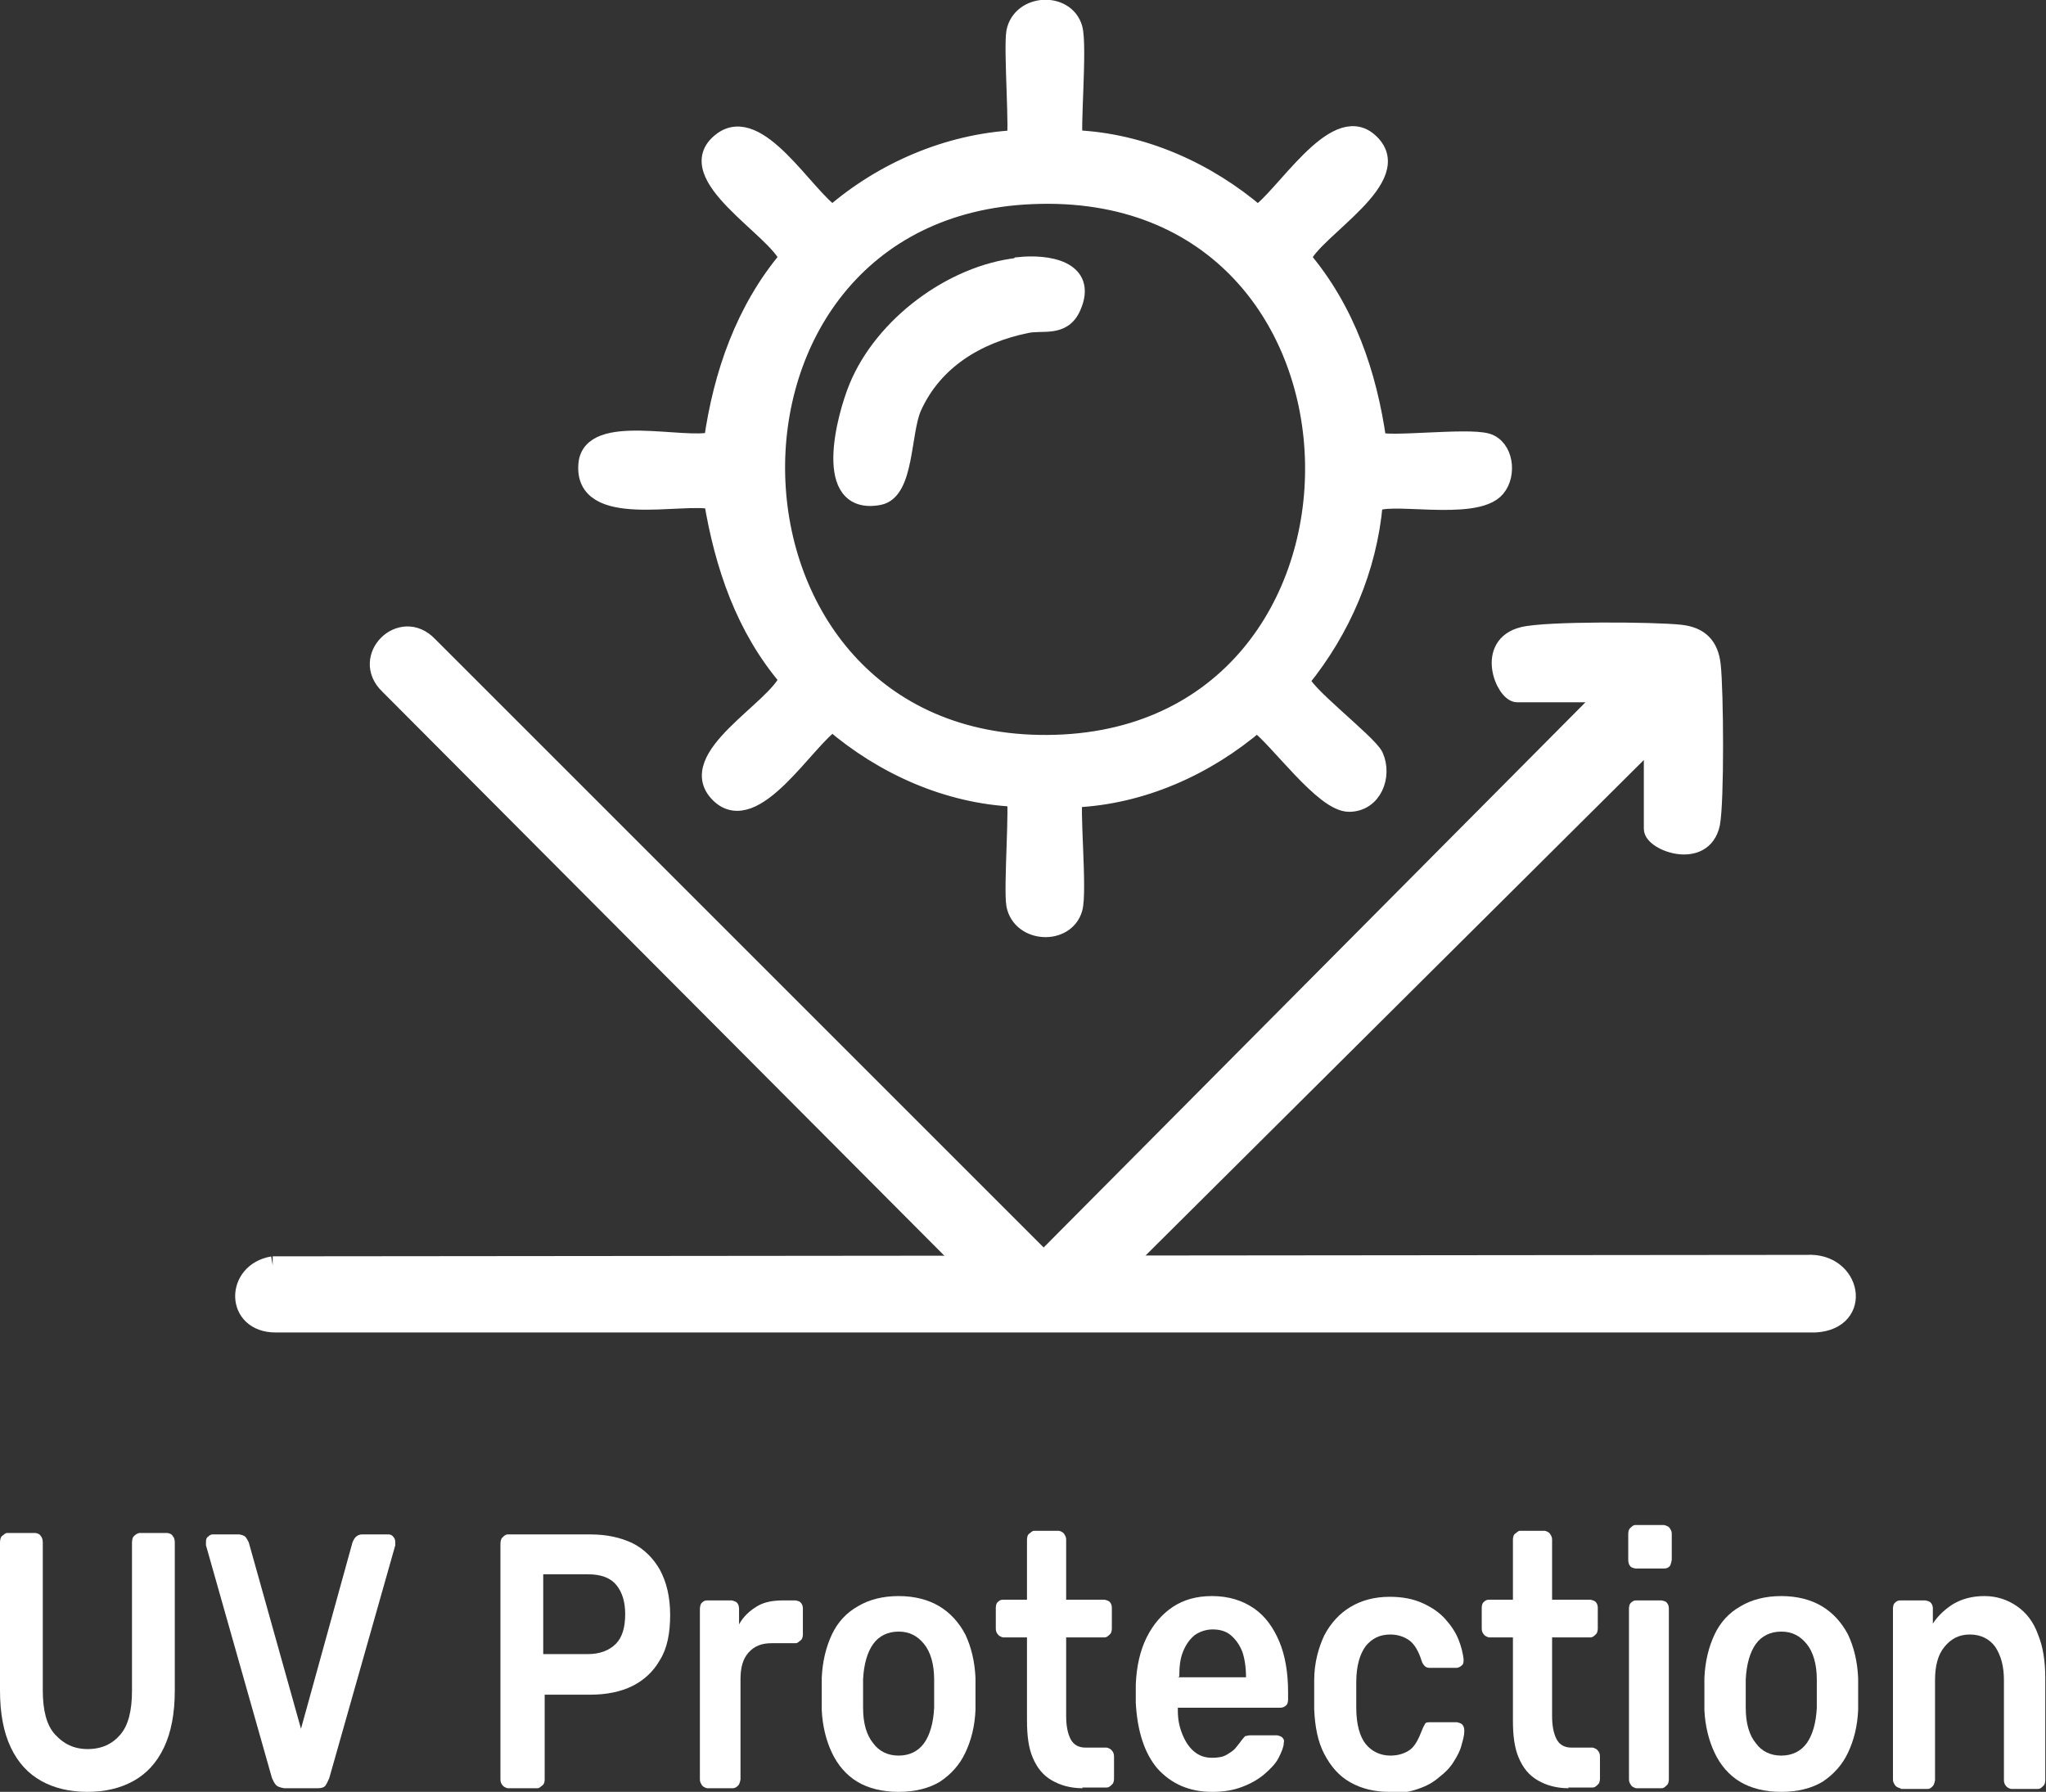
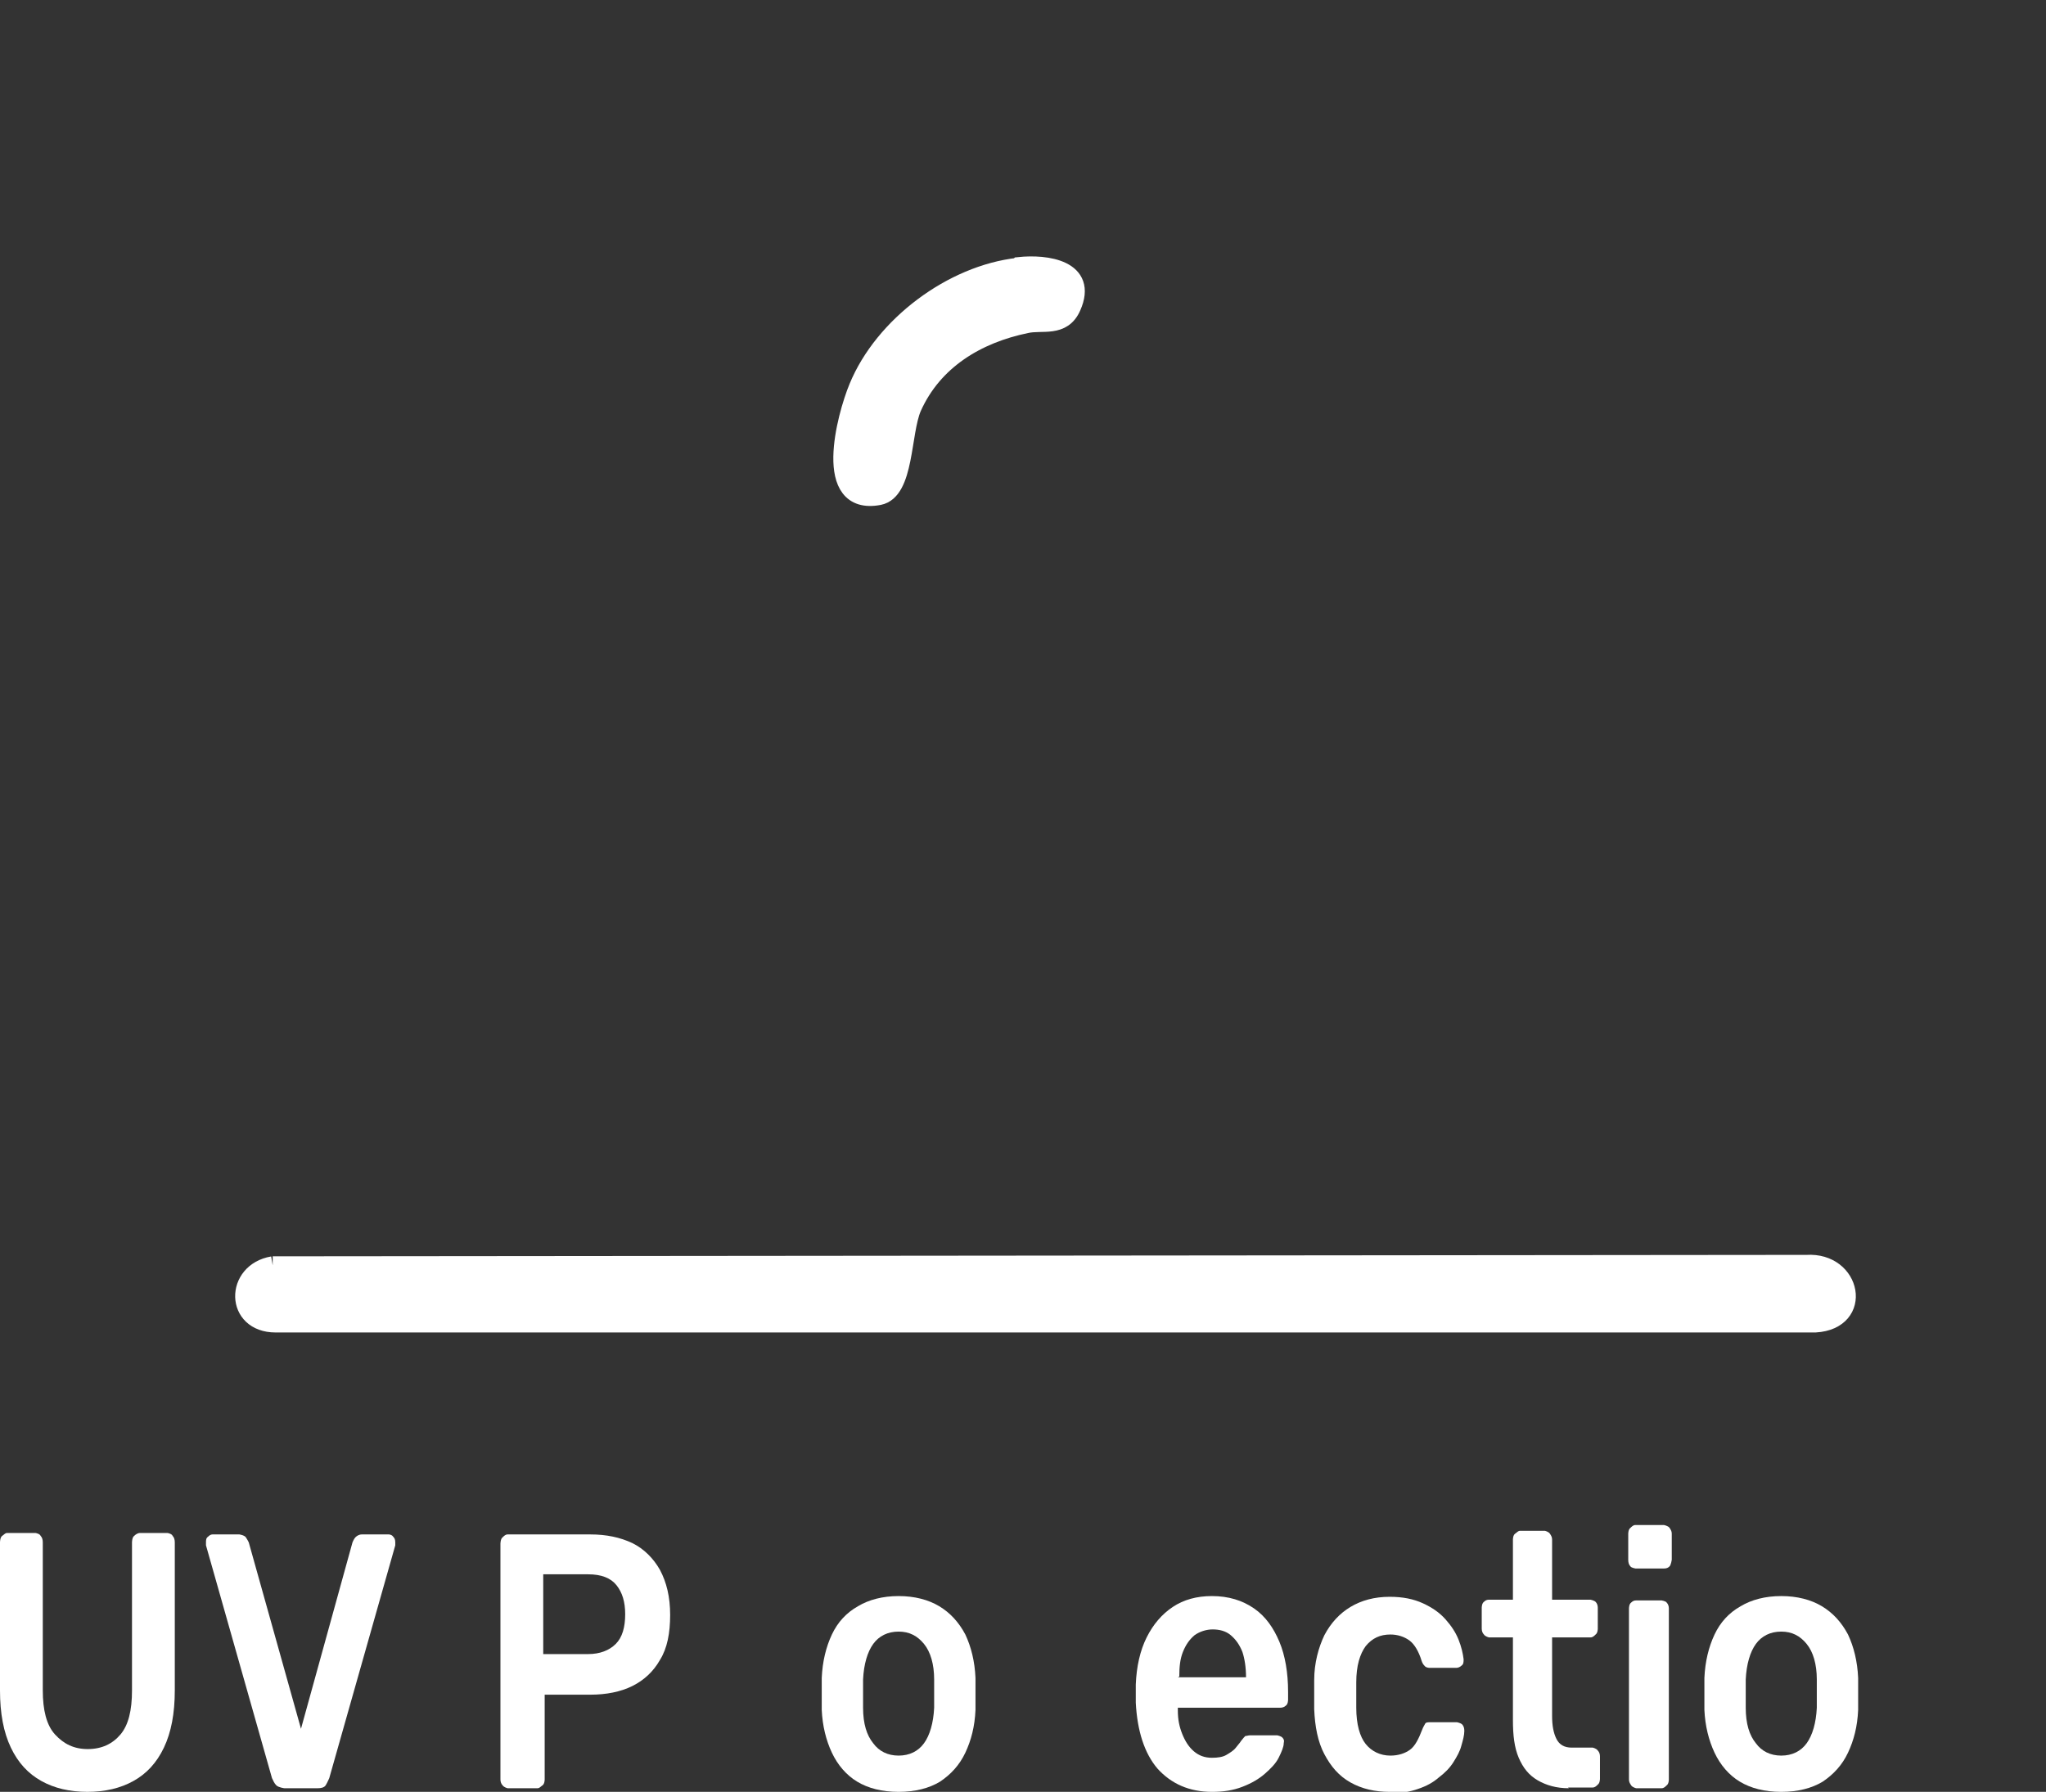
<svg xmlns="http://www.w3.org/2000/svg" id="Layer_2" data-name="Layer 2" viewBox="0 0 28.21 24.71">
  <rect x="0" y="0" width="28.21" height="24.71" fill="#333333" stroke="none" />
  <defs>
    <style>      .cls-1 {        stroke: #fff;        stroke-miterlimit: 10;        stroke-width: .25px;      }      .cls-1, .cls-2 {        fill: #fff;      }    </style>
  </defs>
  <g id="_1_l" data-name="1 l">
    <g>
      <g>
        <path class="cls-2" d="M1.21,24.71c-.25,0-.46-.05-.64-.15-.18-.1-.32-.25-.42-.46-.1-.21-.15-.47-.15-.79v-2.04s0-.07.03-.09.04-.04.07-.04h.39s.06.01.07.04c.02.02.03.05.03.09v2.04c0,.27.05.48.17.61s.26.2.45.2.34-.07.45-.2c.11-.13.16-.33.16-.61v-2.04s0-.07.03-.09c.02-.02.05-.04.08-.04h.38s.06.01.07.04c.02.02.03.05.03.09v2.04c0,.32-.05.58-.15.79s-.24.36-.42.46c-.18.1-.39.15-.64.15Z" />
        <path class="cls-2" d="M3.92,24.66s-.08-.01-.11-.04c-.03-.03-.04-.06-.06-.1l-.91-3.21s0-.03,0-.04c0-.03,0-.06.03-.08.02-.02.04-.03.06-.03h.37s.07.01.09.04c.02.03.03.05.04.07l.72,2.57.71-2.57s.02-.05.04-.07c.02-.02.05-.04.09-.04h.37s.04,0,.06.03c.02.02.03.04.03.08,0,.01,0,.03,0,.04l-.91,3.21s-.03.07-.05.1-.06.04-.11.04h-.47Z" />
        <path class="cls-2" d="M7,24.66s-.05-.01-.07-.04c-.02-.02-.03-.05-.03-.08v-3.25s0-.07.03-.09c.02-.02.04-.04.07-.04h1.14c.22,0,.41.04.58.12.16.08.29.21.38.37.09.17.14.37.14.62s-.04.46-.14.62c-.09.16-.22.28-.38.36s-.36.12-.58.12h-.63v1.17s0,.06-.03.08-.04.04-.07.04h-.4ZM7.49,22.81h.62c.16,0,.29-.05.38-.14.09-.09.13-.23.13-.41,0-.17-.04-.3-.12-.4-.08-.1-.21-.15-.39-.15h-.62v1.1Z" />
-         <path class="cls-2" d="M9.75,24.66s-.05-.01-.07-.04-.03-.05-.03-.08v-2.35s0-.07.03-.09c.02-.02.04-.03.07-.03h.34s.05.01.07.03c.02.02.03.05.03.09v.21c.06-.11.15-.19.25-.25s.22-.08.36-.08h.17s.06.01.07.03c.02.02.03.05.03.08v.36s0,.06-.03.08-.04.04-.07.04h-.33c-.14,0-.24.04-.32.13-.08.09-.11.21-.11.37v1.38s-.01.06-.03.08-.04.04-.08.04h-.37Z" />
        <path class="cls-2" d="M12.39,24.71c-.23,0-.42-.05-.57-.14-.15-.09-.27-.23-.35-.4-.08-.17-.13-.37-.14-.59,0-.06,0-.13,0-.22s0-.16,0-.22c.01-.23.06-.43.14-.6.08-.17.2-.3.36-.39.15-.09.34-.14.56-.14s.41.05.56.14c.15.09.27.22.36.39.08.17.13.37.14.6,0,.06,0,.13,0,.22s0,.16,0,.22c-.01.23-.06.42-.14.59-.08.17-.2.3-.35.4-.15.09-.34.14-.57.14ZM12.39,24.21c.15,0,.27-.06.35-.17.08-.11.13-.28.14-.49,0-.05,0-.11,0-.19s0-.15,0-.2c0-.21-.05-.38-.14-.49s-.2-.17-.35-.17-.27.06-.35.17-.13.28-.14.49c0,.05,0,.12,0,.2s0,.14,0,.19c0,.22.05.38.14.49.08.11.2.17.35.17Z" />
-         <path class="cls-2" d="M14.93,24.66c-.17,0-.31-.04-.43-.11-.12-.07-.2-.17-.26-.31-.06-.14-.08-.31-.08-.52v-1.14h-.33s-.05-.01-.07-.04c-.02-.02-.03-.05-.03-.08v-.29s0-.06.03-.08c.02-.02.04-.03.07-.03h.33v-.83s0-.06.03-.08.04-.04.07-.04h.34s.05.01.07.04.03.05.03.08v.83h.53s.05.01.07.03c.02.02.03.05.03.08v.29s0,.06-.03.08c-.02.02-.04.04-.07.04h-.53v1.08c0,.14.02.24.06.32.04.08.11.12.21.12h.29s.05.01.07.04c.02.02.03.05.03.08v.31s0,.06-.03.08c-.02.02-.04.04-.07.04h-.34Z" />
        <path class="cls-2" d="M16.71,24.71c-.31,0-.56-.11-.75-.32-.18-.21-.28-.52-.3-.91,0-.03,0-.08,0-.13s0-.09,0-.12c.01-.25.06-.47.15-.65s.21-.32.36-.42c.15-.1.33-.15.54-.15.23,0,.42.06.58.17.16.11.27.27.35.46s.12.43.12.69v.11s0,.06-.03.08c-.02.02-.05.03-.08.03h-1.41v.04c0,.12.02.22.06.32.04.1.09.18.16.24.07.06.15.09.25.09.08,0,.15-.01.2-.04s.1-.06.13-.1c.03-.04.06-.07.07-.09.03-.04.05-.06.06-.07.02,0,.04-.01.07-.01h.37s.05.01.07.03c.02.02.03.04.02.08,0,.05-.03.12-.07.2-.04.08-.11.15-.19.22s-.18.13-.31.18-.26.07-.42.07ZM16.24,23.13h.94c0-.14-.02-.26-.05-.35-.04-.1-.09-.17-.16-.23-.07-.06-.16-.08-.25-.08s-.18.03-.25.08c-.07.06-.12.13-.16.23-.04.1-.05.21-.05.34h0Z" />
        <path class="cls-2" d="M19.16,24.71c-.2,0-.38-.04-.54-.13s-.27-.22-.36-.39c-.09-.17-.13-.38-.14-.62,0-.05,0-.12,0-.2s0-.15,0-.2c0-.24.06-.45.14-.62.09-.17.21-.3.36-.39.15-.09.33-.14.54-.14.18,0,.33.03.46.09.13.06.23.13.31.22s.14.18.18.28c.04.1.06.19.07.27,0,.04,0,.07-.03.09-.02.02-.05.03-.07.03h-.37s-.05,0-.07-.03c-.02-.02-.03-.04-.04-.07-.04-.13-.1-.23-.17-.28-.07-.05-.16-.08-.26-.08-.14,0-.25.05-.34.16-.08.11-.13.27-.13.5,0,.13,0,.24,0,.35,0,.23.05.4.13.5.08.1.2.16.34.16.11,0,.2-.03.27-.08.07-.05.12-.15.17-.28.01-.03.03-.06.04-.08s.04-.02.07-.02h.37s.05.01.07.03c.02.02.03.05.03.09,0,.06-.02.13-.04.2-.02.08-.06.15-.11.23-.05.08-.12.15-.2.21-.08.07-.17.12-.29.16-.11.04-.24.06-.39.06Z" />
        <path class="cls-2" d="M21.63,24.66c-.17,0-.31-.04-.43-.11-.12-.07-.2-.17-.26-.31-.06-.14-.08-.31-.08-.52v-1.14h-.33s-.05-.01-.07-.04c-.02-.02-.03-.05-.03-.08v-.29s0-.06.03-.08c.02-.02.04-.03.07-.03h.33v-.83s0-.06.03-.08.04-.04.07-.04h.34s.05.01.07.04.03.05.03.08v.83h.53s.05.01.07.03c.02.02.03.05.03.08v.29s0,.06-.03.08c-.02.02-.04.04-.07.04h-.53v1.08c0,.14.02.24.06.32.04.08.11.12.21.12h.29s.05.01.07.04c.02.02.03.05.03.08v.31s0,.06-.03.08c-.02.02-.04.04-.07.04h-.34Z" />
        <path class="cls-2" d="M22.55,21.63s-.06-.01-.07-.03c-.02-.02-.03-.05-.03-.09v-.36s0-.06.03-.08c.02-.02.04-.04.07-.04h.39s.06.01.08.04.03.05.03.08v.36s-.01.07-.03.09-.04.03-.08.03h-.39ZM22.56,24.66s-.05-.01-.07-.04-.03-.05-.03-.08v-2.36s0-.06.03-.08c.02-.02.04-.03.07-.03h.35s.06.01.07.03c.02.02.03.05.03.08v2.36s0,.06-.03.08c-.02.02-.04.04-.07.04h-.35Z" />
        <path class="cls-2" d="M24.56,24.71c-.23,0-.42-.05-.57-.14-.15-.09-.27-.23-.35-.4-.08-.17-.13-.37-.14-.59,0-.06,0-.13,0-.22s0-.16,0-.22c.01-.23.06-.43.14-.6.08-.17.2-.3.36-.39.15-.09.34-.14.56-.14s.41.05.56.14c.15.09.27.22.36.39.08.17.13.37.14.6,0,.06,0,.13,0,.22s0,.16,0,.22c-.01.23-.06.42-.14.59-.08.17-.2.3-.35.4-.15.09-.34.14-.57.14ZM24.56,24.21c.15,0,.27-.06.35-.17.08-.11.13-.28.14-.49,0-.05,0-.11,0-.19s0-.15,0-.2c0-.21-.05-.38-.14-.49s-.2-.17-.35-.17-.27.06-.35.17-.13.28-.14.49c0,.05,0,.12,0,.2s0,.14,0,.19c0,.22.05.38.14.49.08.11.2.17.35.17Z" />
-         <path class="cls-2" d="M26.2,24.66s-.05-.01-.07-.04-.03-.05-.03-.08v-2.36s0-.06.03-.08c.02-.02.04-.03.07-.03h.35s.05.01.07.03c.02.02.03.05.03.08v.21c.07-.11.17-.2.28-.27.12-.07.26-.11.43-.11s.32.05.45.14c.13.09.23.22.29.39.07.17.1.37.1.6v1.41s0,.06-.03.08c-.02.02-.04.04-.07.04h-.37s-.05-.01-.07-.04c-.02-.02-.03-.05-.03-.08v-1.38c0-.19-.04-.34-.12-.46-.08-.11-.2-.17-.35-.17s-.26.06-.35.17c-.09.11-.13.26-.13.46v1.38s-.01.06-.03.08-.04.04-.07.04h-.37Z" />
      </g>
      <path class="cls-1" d="M3.76,17.45l21.15-.02c.63-.04.79.78.12.82H3.8c-.57,0-.57-.71-.04-.8Z" />
      <g>
-         <path class="cls-1" d="M22.16,9.56h-1.24c-.17,0-.45-.66.08-.79.32-.08,1.81-.07,2.17-.03.27.03.4.17.43.43.04.36.05,1.88-.01,2.19-.11.51-.8.25-.8.07v-1.25l-7.4,7.36h-1.97L5.36,9.45c-.4-.38.17-.95.55-.55l8.48,8.48,7.77-7.82Z" />
-         <path class="cls-1" d="M14.82,1.92c.93.04,1.82.44,2.52,1.04.36-.23,1.06-1.42,1.53-1.01.57.49-.76,1.21-.92,1.61.61.72.91,1.6,1.04,2.52.13.08,1.23-.06,1.51.02.24.07.29.44.13.63-.29.35-1.56.04-1.69.22-.08.89-.44,1.73-1,2.42-.03.15.92.87,1.01,1.06.12.27-.02.64-.35.64-.35,0-.97-.88-1.27-1.1-.7.6-1.59,1-2.52,1.04-.06.05.06,1.29-.01,1.52-.11.38-.72.35-.8-.05-.04-.23.05-1.43,0-1.48-.93-.04-1.82-.44-2.52-1.04-.37.24-1.08,1.46-1.56.99-.51-.5.79-1.17.95-1.59-.6-.7-.89-1.56-1.04-2.46-.43-.1-1.8.27-1.73-.5.05-.58,1.32-.21,1.73-.32.13-.92.44-1.81,1.04-2.52-.15-.4-1.52-1.15-.92-1.61.5-.39,1.15.76,1.53,1.01.69-.6,1.59-.99,2.52-1.04.05-.05-.04-1.25,0-1.48.08-.4.69-.43.8-.05.07.24-.04,1.47.01,1.52ZM14.23,2.69c-4.83.2-4.65,7.6.21,7.57,4.98-.03,4.9-7.79-.21-7.57Z" />
        <path class="cls-1" d="M14.05,3.67c.38-.04.96.04.73.56-.13.3-.41.19-.63.24-.68.14-1.28.5-1.57,1.15-.15.35-.1,1.15-.46,1.22-.79.15-.46-1.09-.29-1.5.35-.85,1.3-1.56,2.21-1.66Z" />
      </g>
    </g>
  </g>
</svg>